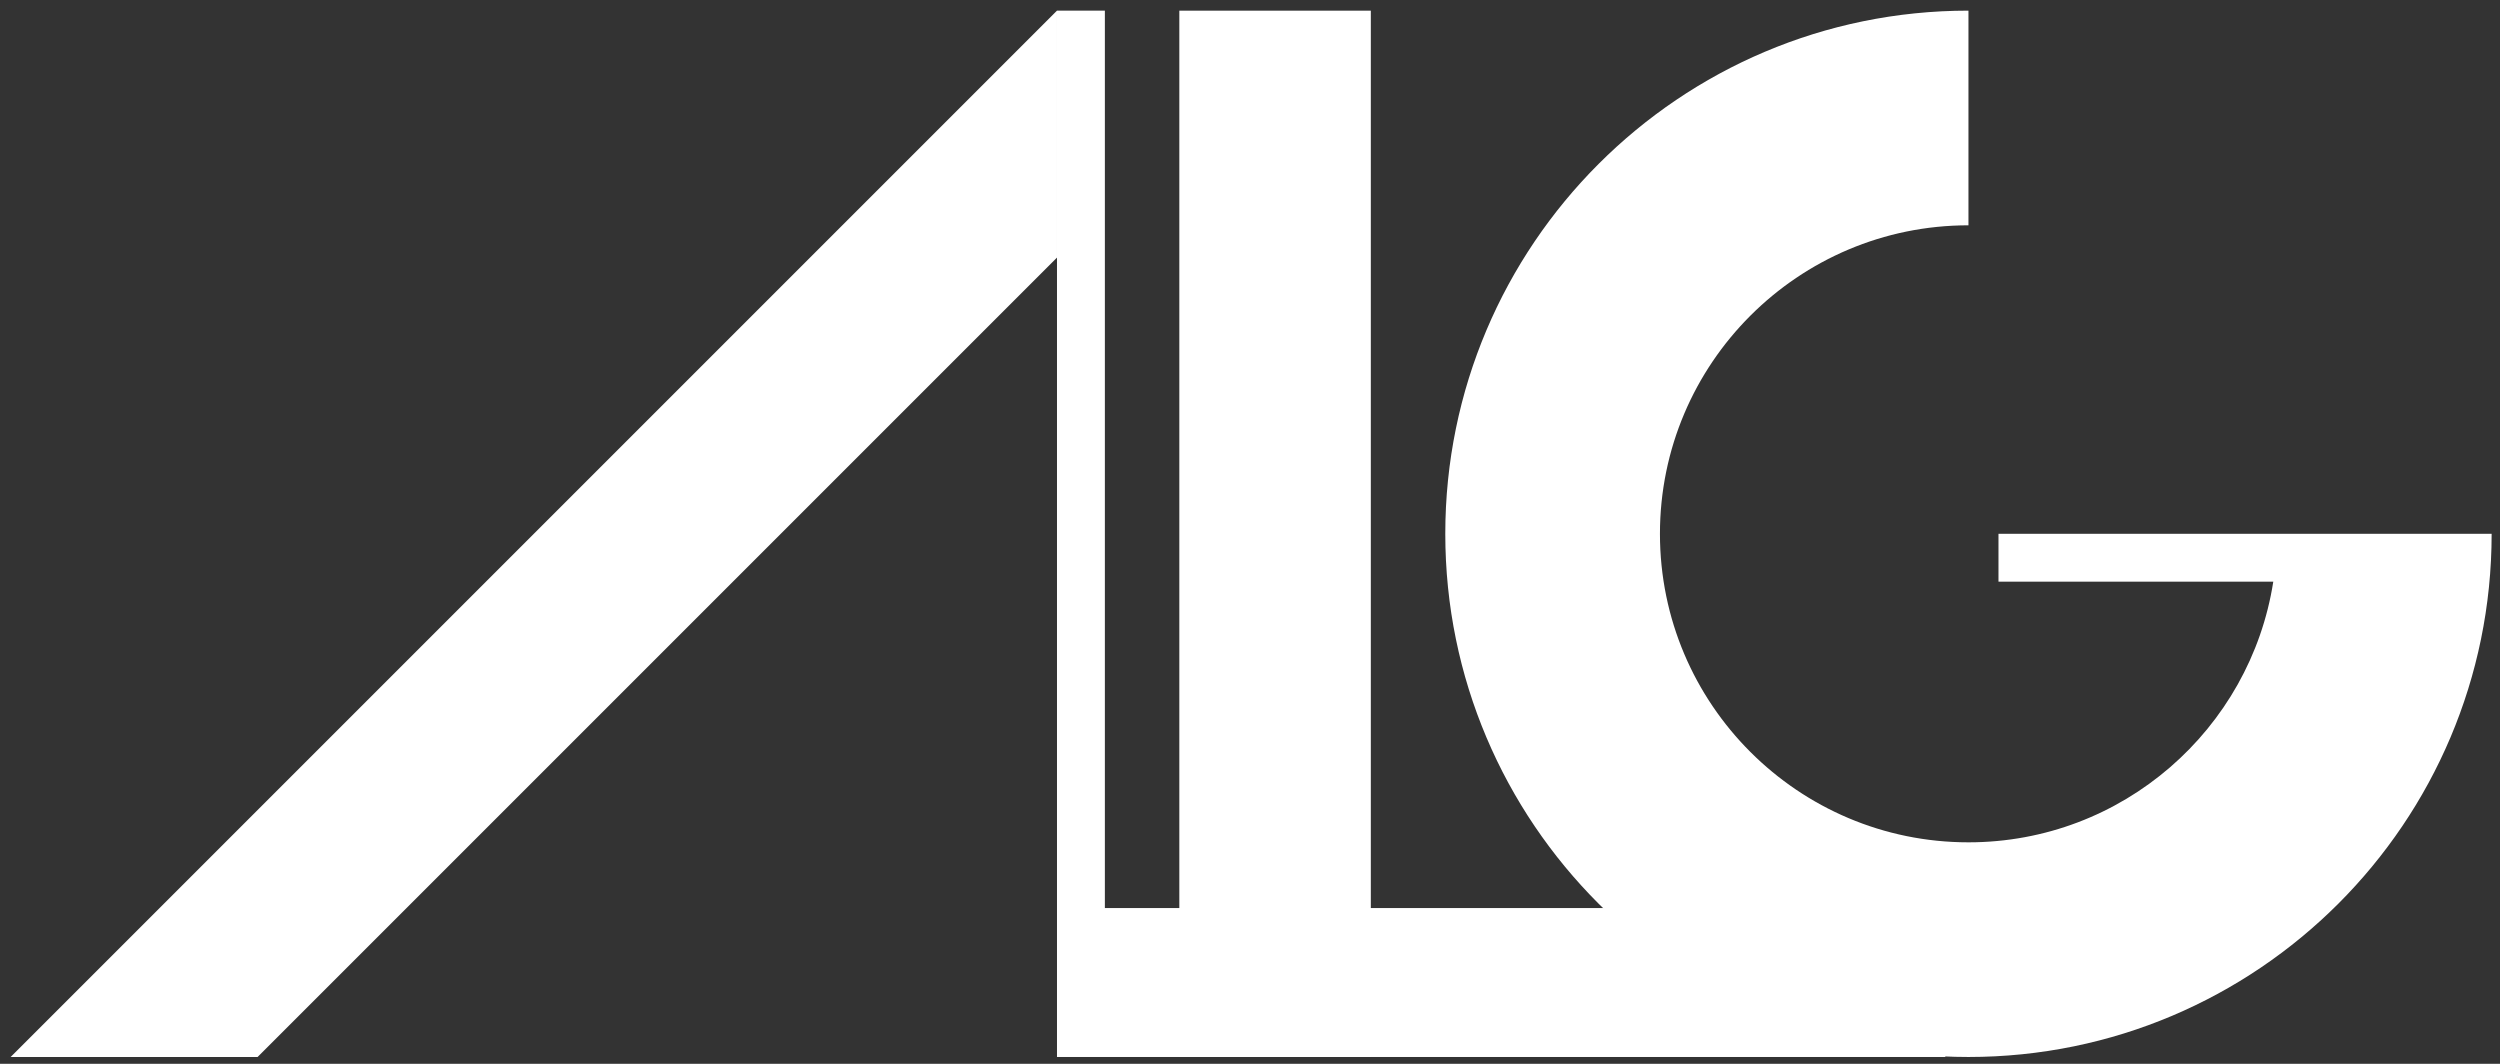
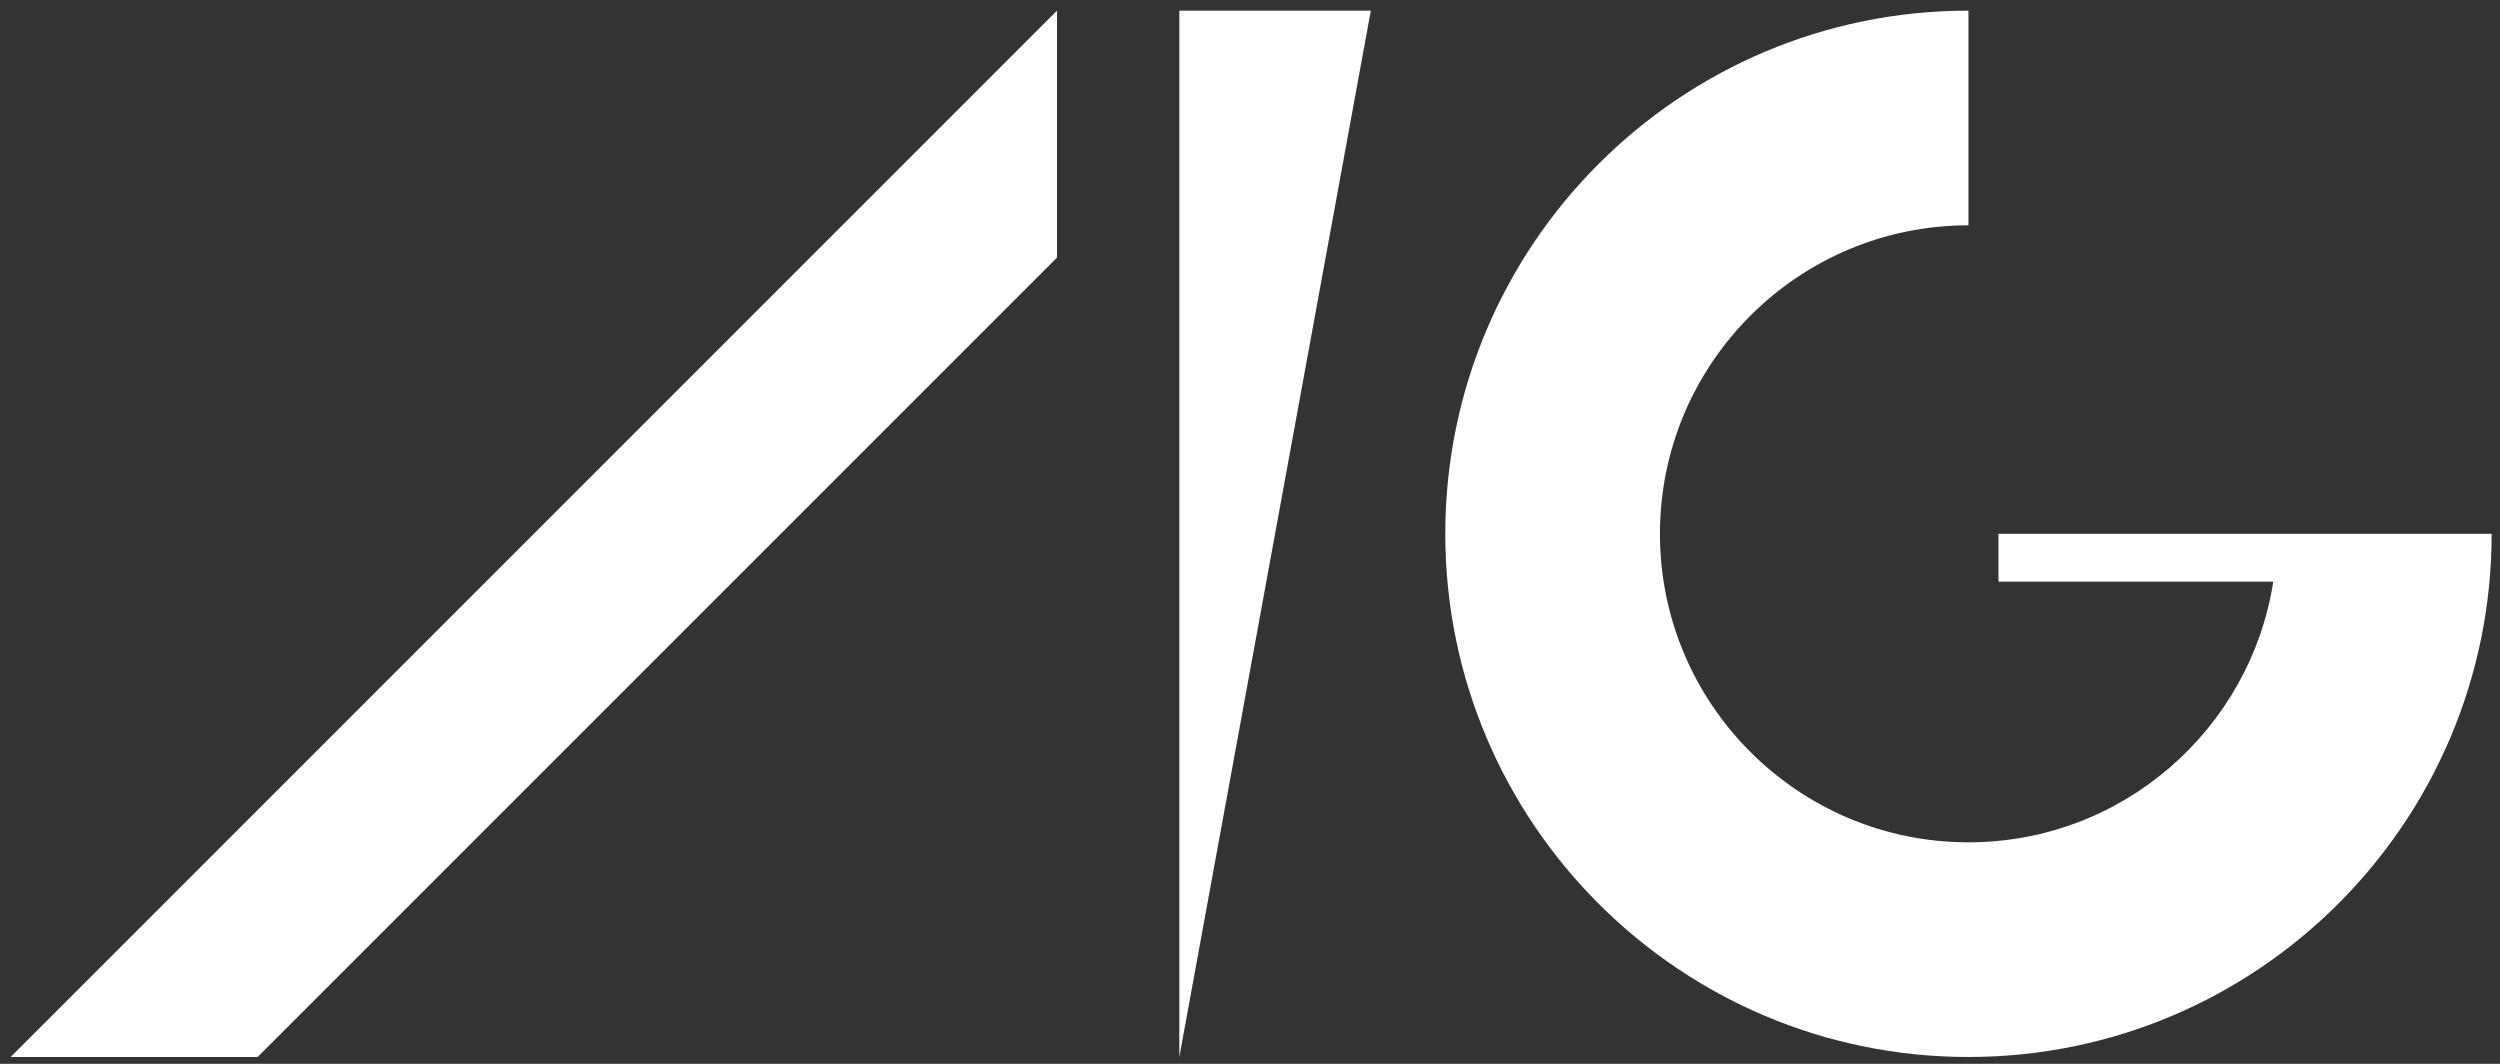
<svg xmlns="http://www.w3.org/2000/svg" width="100%" height="100%" viewBox="0 0 235 100" version="1.1" xml:space="preserve" style="fill-rule:evenodd;clip-rule:evenodd;stroke-linejoin:round;stroke-miterlimit:2;">
  <rect x="0" y="0" width="235" height="100" fill="#333333" stroke="none" />
  <g transform="matrix(1,0,0,1,1,1)">
    <g transform="matrix(1,0,0,1,-6.143,-12.643)">
-       <path d="M104.5,12.643L104.5,111L188,111L188,97L109,97L109,12.643L104.5,12.643Z" style="fill:white;" />
-     </g>
+       </g>
    <g transform="matrix(1,0,0,1,-6.143,-12.643)">
-       <path d="M6.143,111L29.357,111L104.5,35.857L104.5,12.643L6.143,111ZM193,61.822L239.357,61.822C239.357,88.964 217.321,111 190.178,111C163.036,111 141,88.964 141,61.822C141,34.679 163.036,12.643 190.178,12.643L190.178,32.822C174.173,32.822 161.178,45.816 161.178,61.822C161.178,77.827 174.173,90.822 190.178,90.822C204.654,90.822 216.666,80.193 218.831,66.322L193,66.322L193,61.822ZM134,12.643L116,12.643L116,111L134,111L134,12.643Z" style="fill:white;" />
+       <path d="M6.143,111L29.357,111L104.5,35.857L104.5,12.643L6.143,111ZM193,61.822L239.357,61.822C239.357,88.964 217.321,111 190.178,111C163.036,111 141,88.964 141,61.822C141,34.679 163.036,12.643 190.178,12.643L190.178,32.822C174.173,32.822 161.178,45.816 161.178,61.822C161.178,77.827 174.173,90.822 190.178,90.822C204.654,90.822 216.666,80.193 218.831,66.322L193,66.322L193,61.822ZM134,12.643L116,12.643L116,111L134,12.643Z" style="fill:white;" />
    </g>
  </g>
</svg>